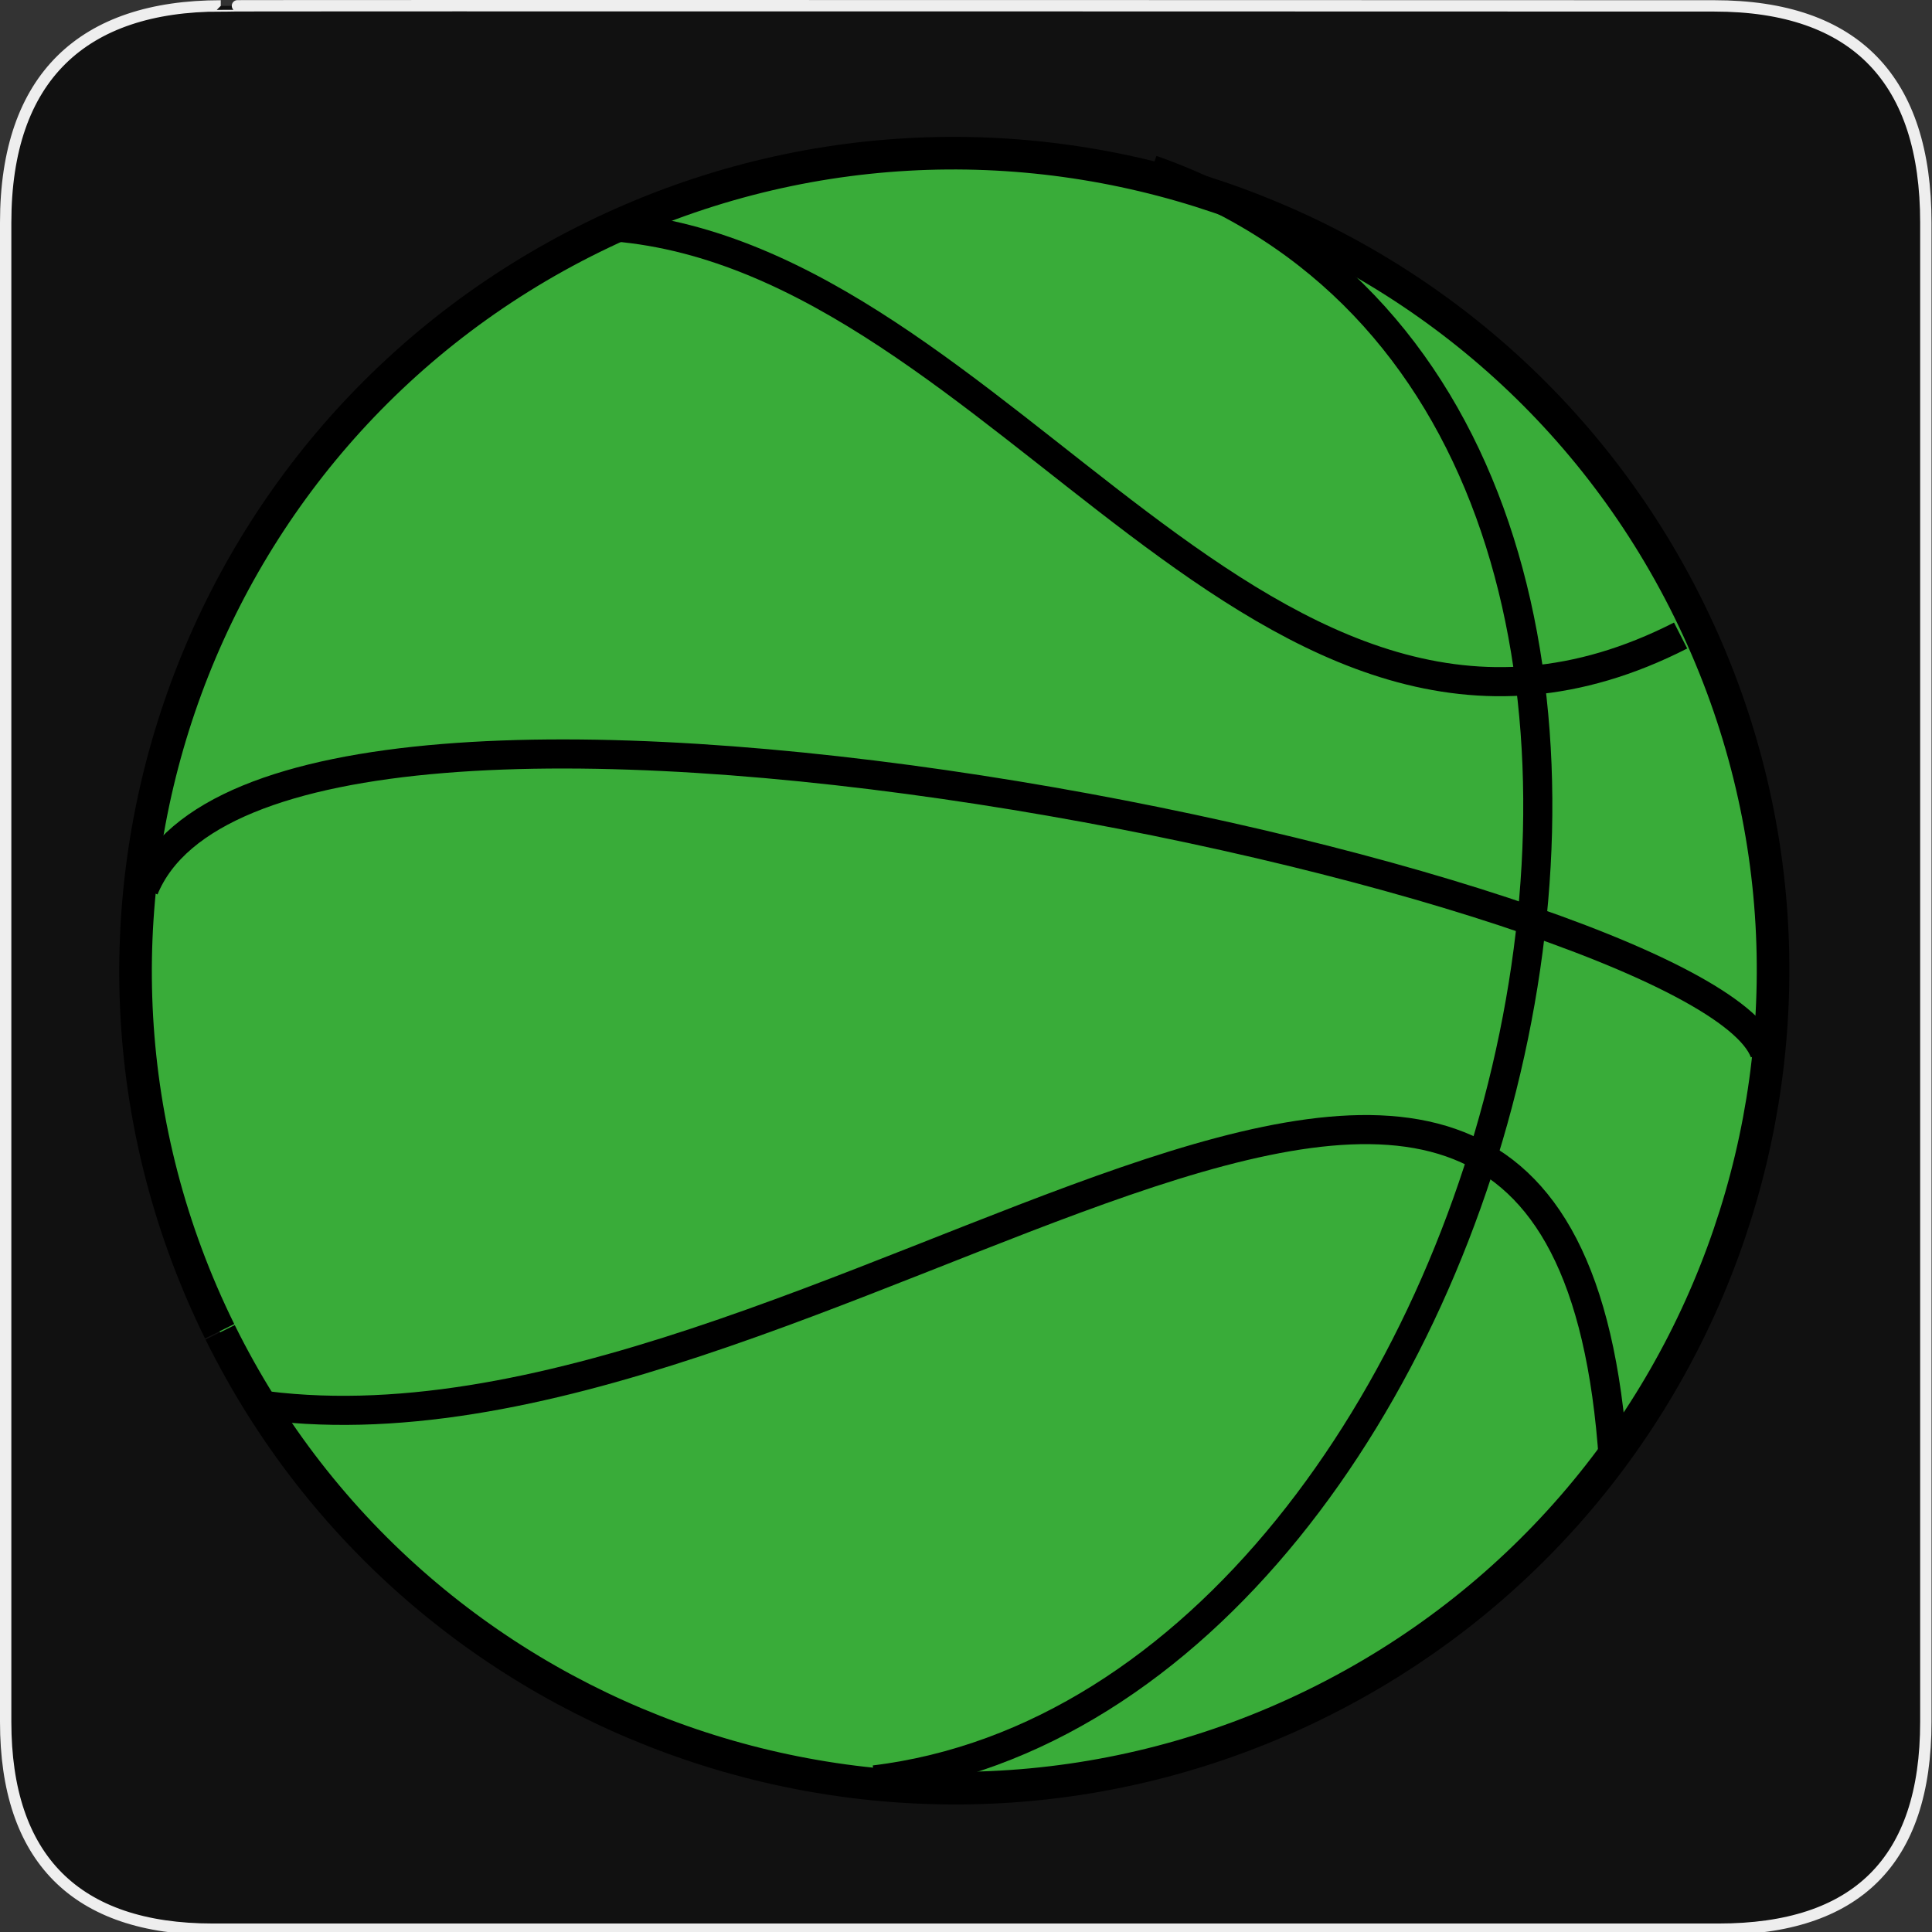
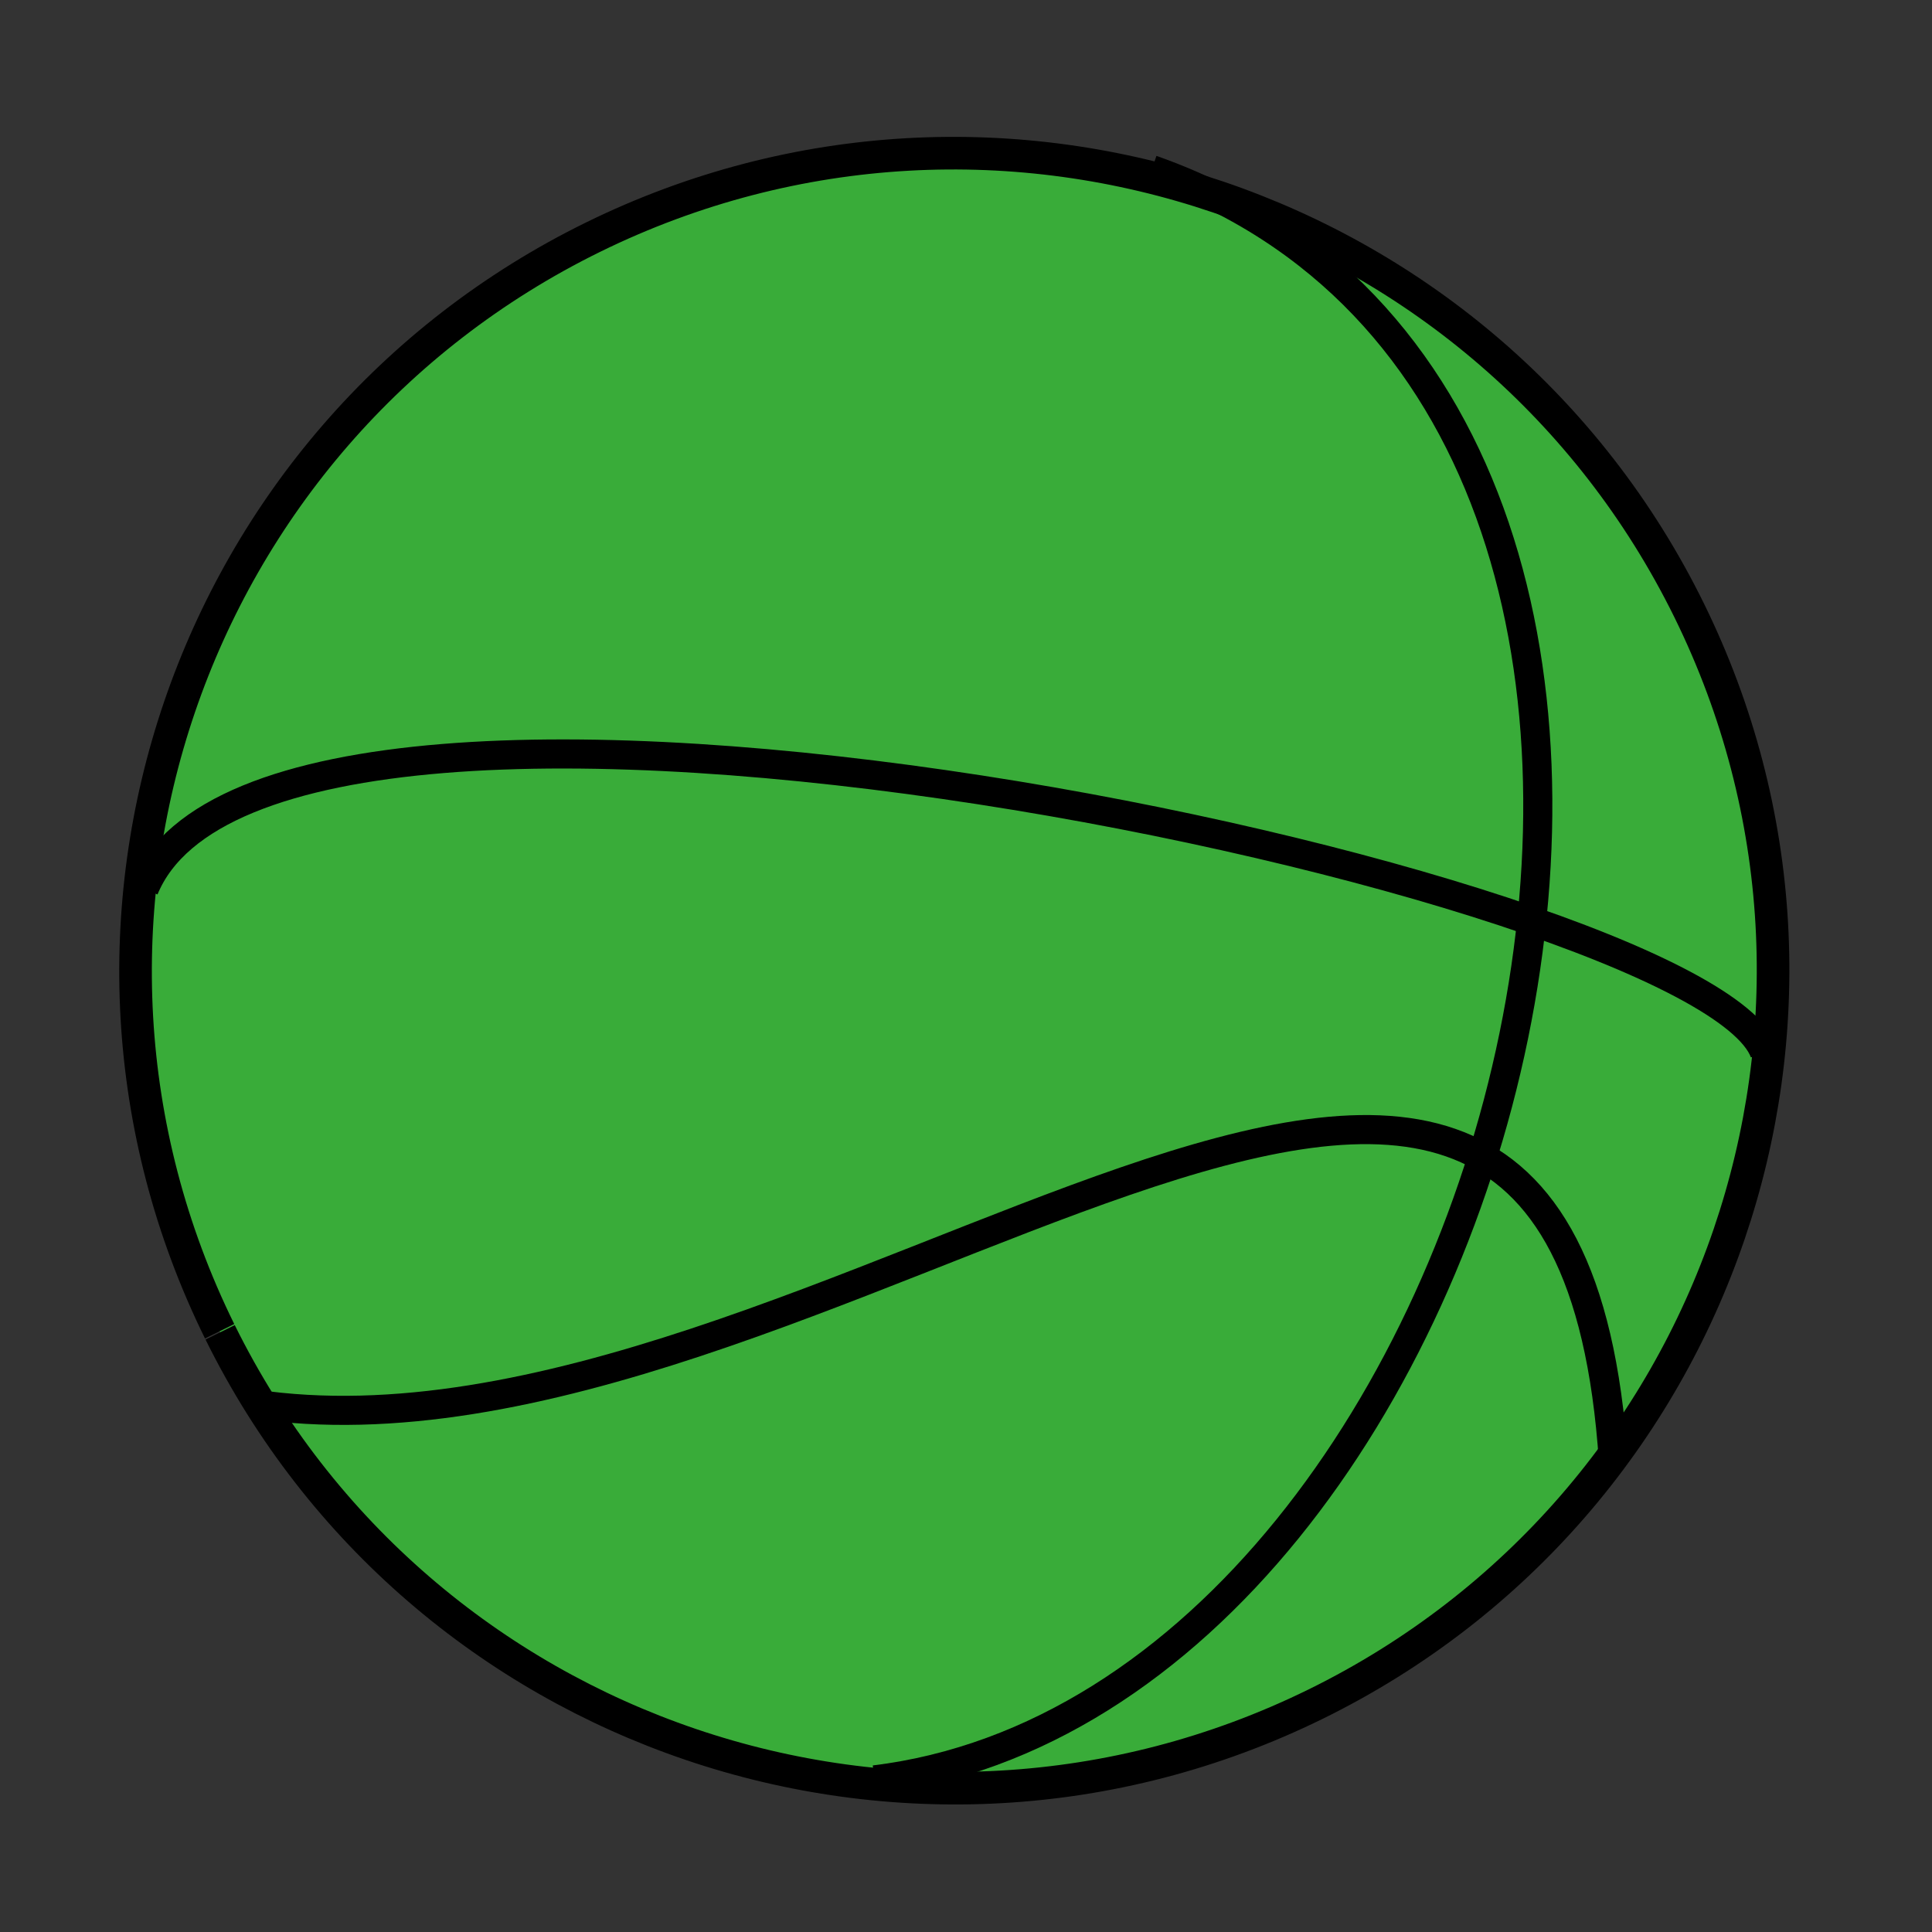
<svg xmlns="http://www.w3.org/2000/svg" xmlns:ns1="http://sodipodi.sourceforge.net/DTD/sodipodi-0.dtd" xmlns:ns2="http://www.inkscape.org/namespaces/inkscape" xmlns:xlink="http://www.w3.org/1999/xlink" version="1.0" width="580" height="580" id="svg2" ns1:version="0.32" ns2:version="0.47 r22583" ns1:docname="basketball.svg" ns2:output_extension="org.inkscape.output.svg.inkscape" ns2:export-filename="C:\Users\peter\OSM\Entwürfe\amenity_playground.png" ns2:export-xdpi="2.4790845" ns2:export-ydpi="2.4790845">
  <rect width="100%" height="100%" fill="#333333" stroke="none" />
  <ns1:namedview ns2:window-height="582" ns2:window-width="1024" ns2:pageshadow="2" ns2:pageopacity="0.0" guidetolerance="10.0" gridtolerance="10.0" objecttolerance="10.0" borderopacity="1.0" bordercolor="#666666" pagecolor="#ffffff" id="base" showgrid="false" ns2:zoom="0.57" ns2:cx="108.24561" ns2:cy="290" ns2:window-x="-4" ns2:window-y="-4" ns2:current-layer="svg2" ns2:window-maximized="0" />
  <defs id="defs4">
    <ns2:perspective ns1:type="inkscape:persp3d" ns2:vp_x="0 : 290 : 1" ns2:vp_y="0 : 1000 : 0" ns2:vp_z="580 : 290 : 1" ns2:persp3d-origin="290 : 193.33333 : 1" id="perspective12" />
    <ns2:perspective id="perspective2539" ns2:persp3d-origin="16 : 10.666667 : 1" ns2:vp_z="32 : 16 : 1" ns2:vp_y="0 : 1000 : 0" ns2:vp_x="0 : 16 : 1" ns1:type="inkscape:persp3d" />
    <ns2:perspective id="perspective18697" ns2:persp3d-origin="0.5 : 0.33333333 : 1" ns2:vp_z="1 : 0.5 : 1" ns2:vp_y="0 : 1000 : 0" ns2:vp_x="0 : 0.5 : 1" ns1:type="inkscape:persp3d" />
    <ns2:perspective id="perspective18782" ns2:persp3d-origin="0.5 : 0.33333333 : 1" ns2:vp_z="1 : 0.5 : 1" ns2:vp_y="0 : 1000 : 0" ns2:vp_x="0 : 0.5 : 1" ns1:type="inkscape:persp3d" />
    <ns2:perspective id="perspective2832" ns2:persp3d-origin="0.5 : 0.33333333 : 1" ns2:vp_z="1 : 0.5 : 1" ns2:vp_y="0 : 1000 : 0" ns2:vp_x="0 : 0.5 : 1" ns1:type="inkscape:persp3d" />
    <ns2:perspective id="perspective2832-1" ns2:persp3d-origin="0.5 : 0.33333333 : 1" ns2:vp_z="1 : 0.5 : 1" ns2:vp_y="0 : 1000 : 0" ns2:vp_x="0 : 0.5 : 1" ns1:type="inkscape:persp3d" />
    <ns2:perspective id="perspective2842" ns2:persp3d-origin="0.5 : 0.33333333 : 1" ns2:vp_z="1 : 0.5 : 1" ns2:vp_y="0 : 1000 : 0" ns2:vp_x="0 : 0.5 : 1" ns1:type="inkscape:persp3d" />
    <radialGradient ns2:collect="always" xlink:href="#linearGradient2189" id="radialGradient2197" cx="362.177" cy="386.004" fx="362.177" fy="386.004" r="126.131" gradientTransform="matrix(1.138,0.88,-0.611,0.79,185.986,-237.579)" gradientUnits="userSpaceOnUse" />
    <linearGradient id="linearGradient2189">
      <stop style="stop-color:#ffd52a;stop-opacity:1;" offset="0" id="stop2191" />
      <stop style="stop-color:#ff7f2a;stop-opacity:1;" offset="1" id="stop2193" />
    </linearGradient>
  </defs>
  <g id="g1327" style="opacity:1" ns2:export-filename="C:\Users\peter\OSM\Entwürfe\basketball.png" ns2:export-xdpi="2.4790845" ns2:export-ydpi="2.4790845">
-     <path d="M 66.275,1.768 C 24.94,1.768 1.704,23.139 1.704,66.804 L 1.704,516.927 C 1.704,557.771 22.598,579.156 63.896,579.156 L 515.92,579.156 C 557.227,579.156 578.149,558.84 578.149,516.927 L 578.149,66.804 C 578.149,24.203 557.227,1.768 514.627,1.768 C 514.624,1.768 66.133,1.625 66.275,1.768 z" style="fill:#111111;stroke:#eeeeee;stroke-width:3.408" id="path1329" />
-   </g>
+     </g>
  <path style="fill:#39ac39;fill-opacity:1;fill-rule:nonzero;stroke:#000000;stroke-width:9.787;stroke-miterlimit:4;stroke-opacity:1;stroke-dasharray:none" d="M 65.933,399.656 C 6.082,278.098 56.317,130.942 178.065,71.184 299.814,11.426 447.199,61.583 507.05,183.142 566.901,304.701 516.665,451.857 394.917,511.615 273.28,571.318 126.059,521.334 66.088,399.972" id="path2236" />
  <path style="fill:none;stroke:#000000;stroke-width:1.456px;stroke-linecap:butt;stroke-linejoin:miter;stroke-opacity:1" d="m 40.724,261.953 0,0 z" id="path9163" />
  <path style="fill:none;stroke:#000000;stroke-width:8.735;stroke-linecap:butt;stroke-linejoin:miter;stroke-miterlimit:4;stroke-opacity:1;stroke-dasharray:none" d="M 43.244,266.861 C 81.895,172.796 511.253,265.225 529.738,315.938" id="path9165" ns1:nodetypes="cc" />
  <path style="fill:none;stroke:#000000;stroke-width:8.735;stroke-linecap:butt;stroke-linejoin:miter;stroke-miterlimit:4;stroke-opacity:1;stroke-dasharray:none" d="M 345.727,50.92 C 552.424,123.718 456.638,510.611 262.545,534.332" id="path10136" ns1:nodetypes="cc" />
-   <path style="stroke:#000000;stroke-width:8.735;stroke-linecap:butt;stroke-linejoin:miter;stroke-miterlimit:4;stroke-opacity:1;stroke-dasharray:none;opacity:1;fill-opacity:1;fill:none" d="M 184.403,68.097 C 302.035,77.913 379.337,254.591 504.531,190.791" id="path12150" ns1:nodetypes="cc" />
  <path style="fill:none;stroke:#000000;stroke-width:8.735;stroke-linecap:butt;stroke-linejoin:miter;stroke-miterlimit:4;stroke-opacity:1;stroke-dasharray:none" d="M 76.013,421.454 C 244.9,446.811 469.241,212.058 484.366,438.631" id="path13121" ns1:nodetypes="cc" />
</svg>